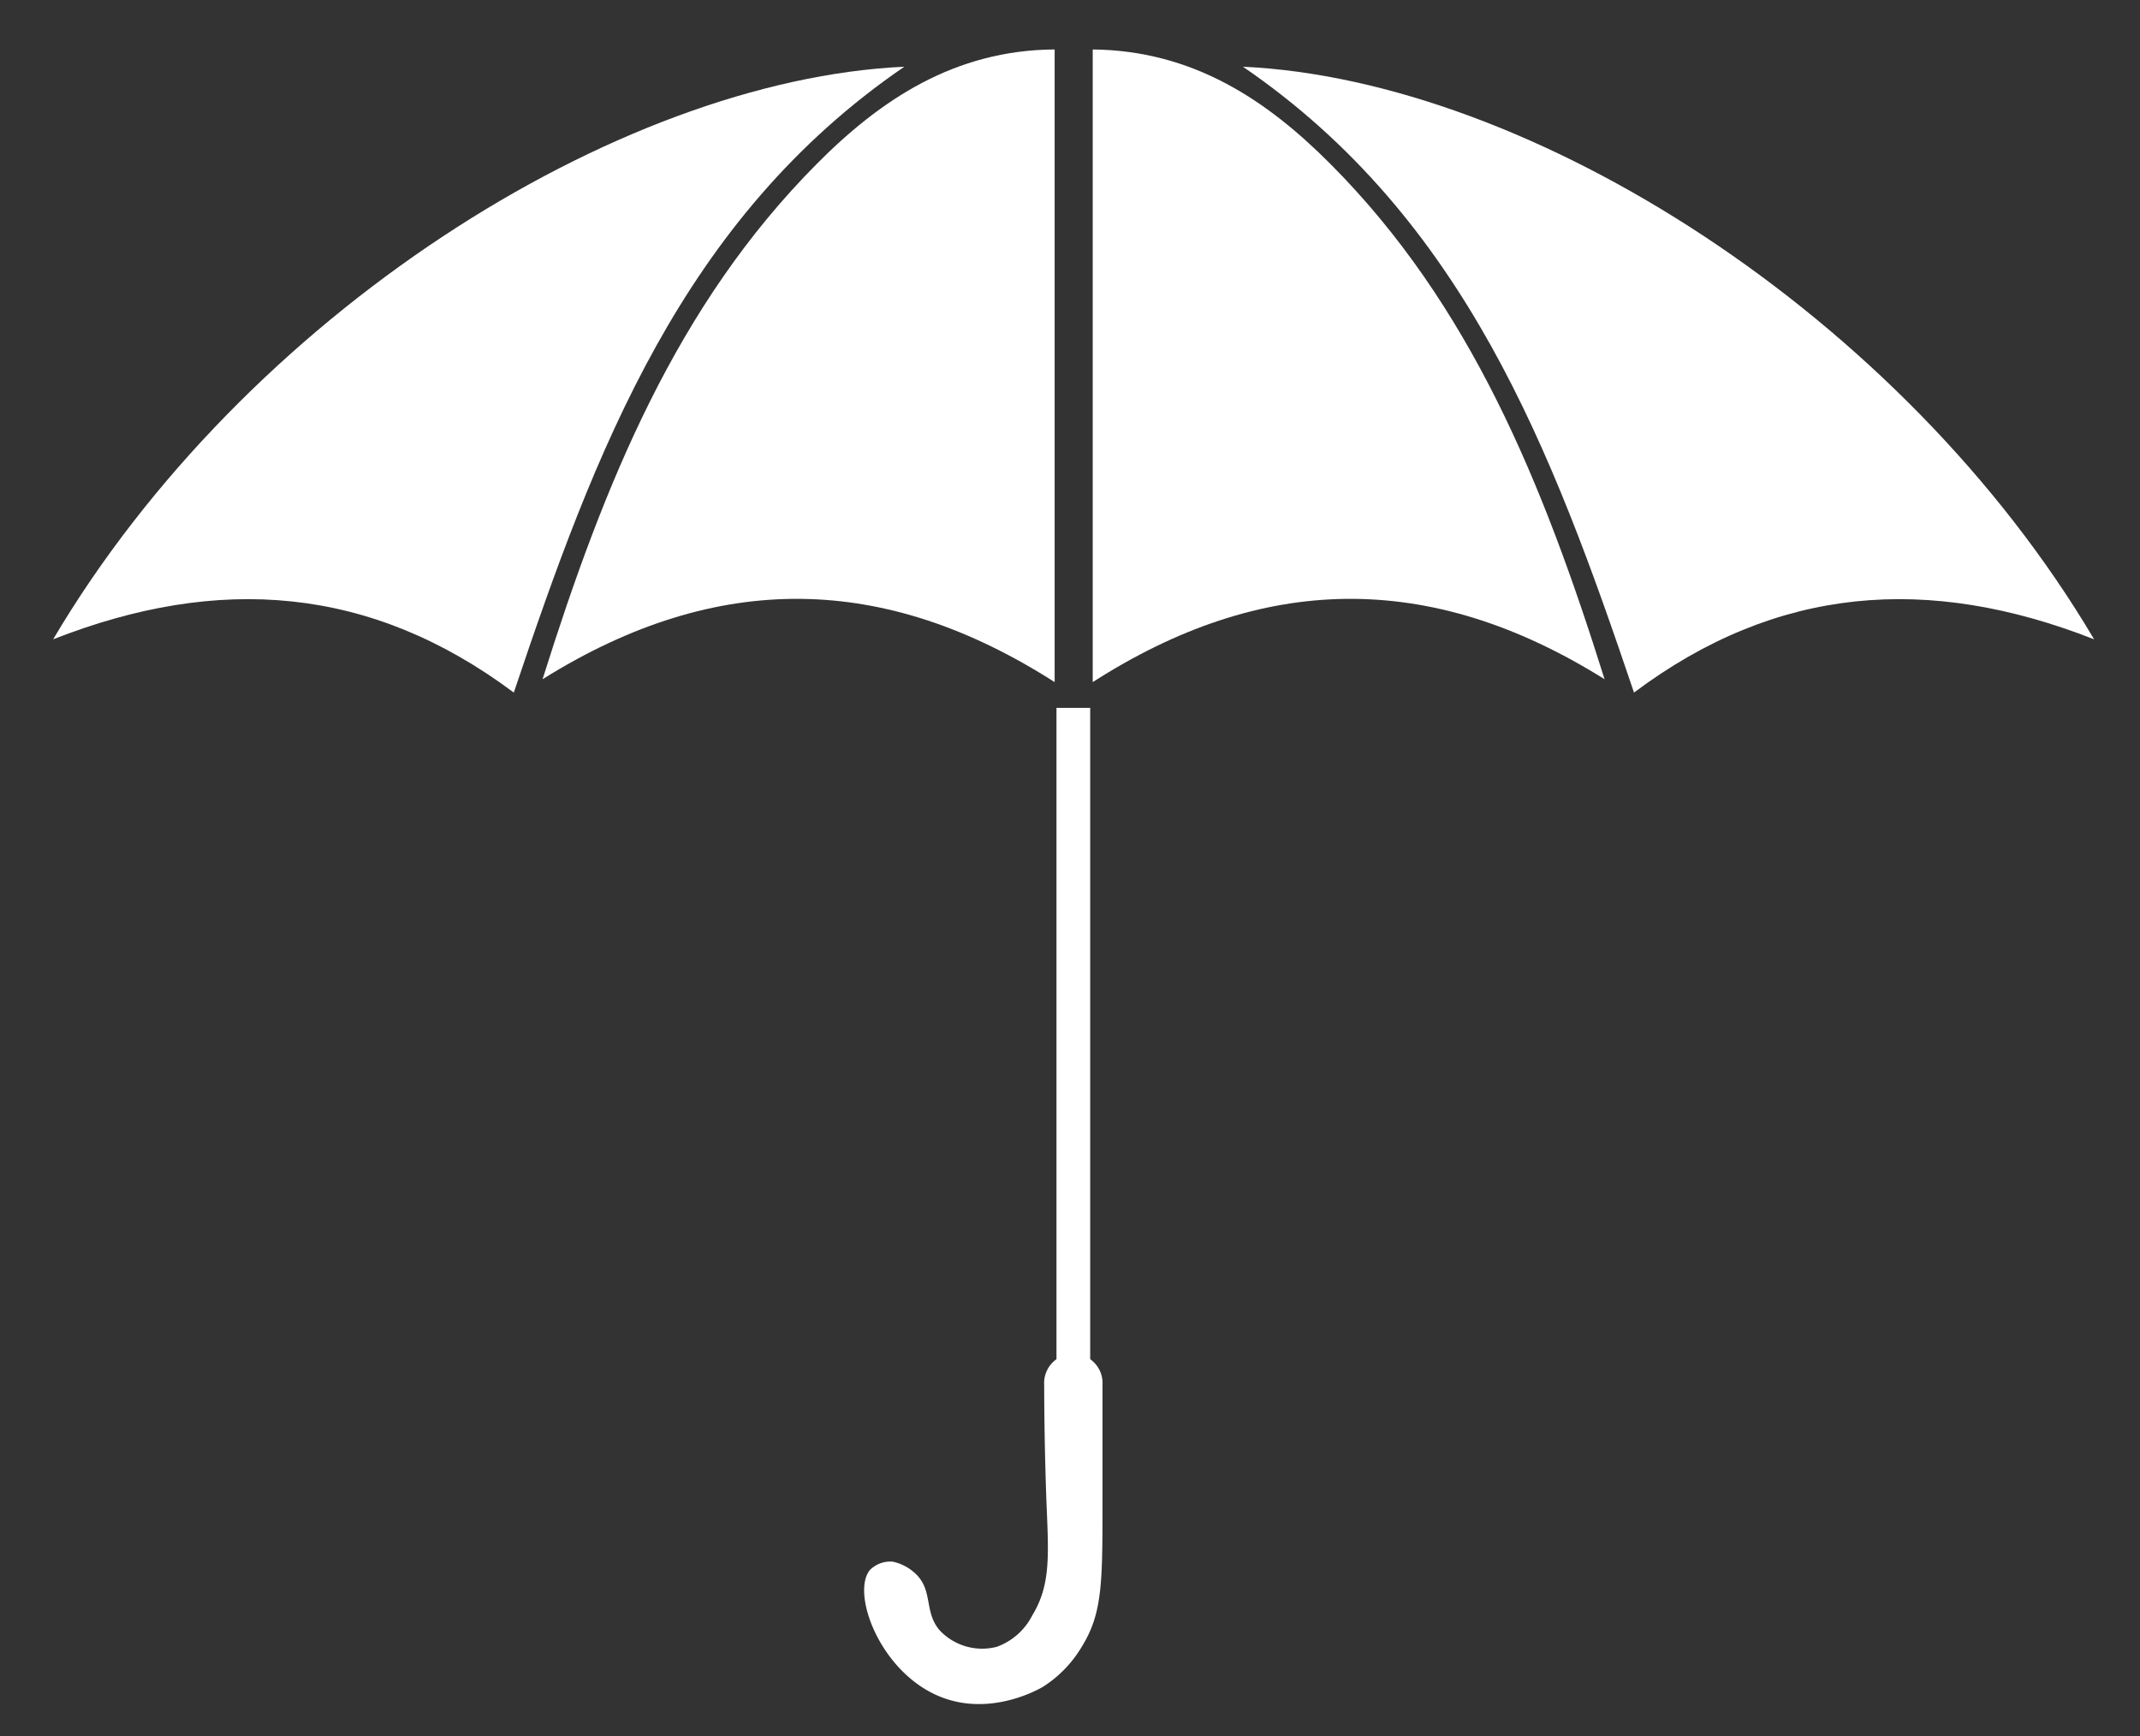
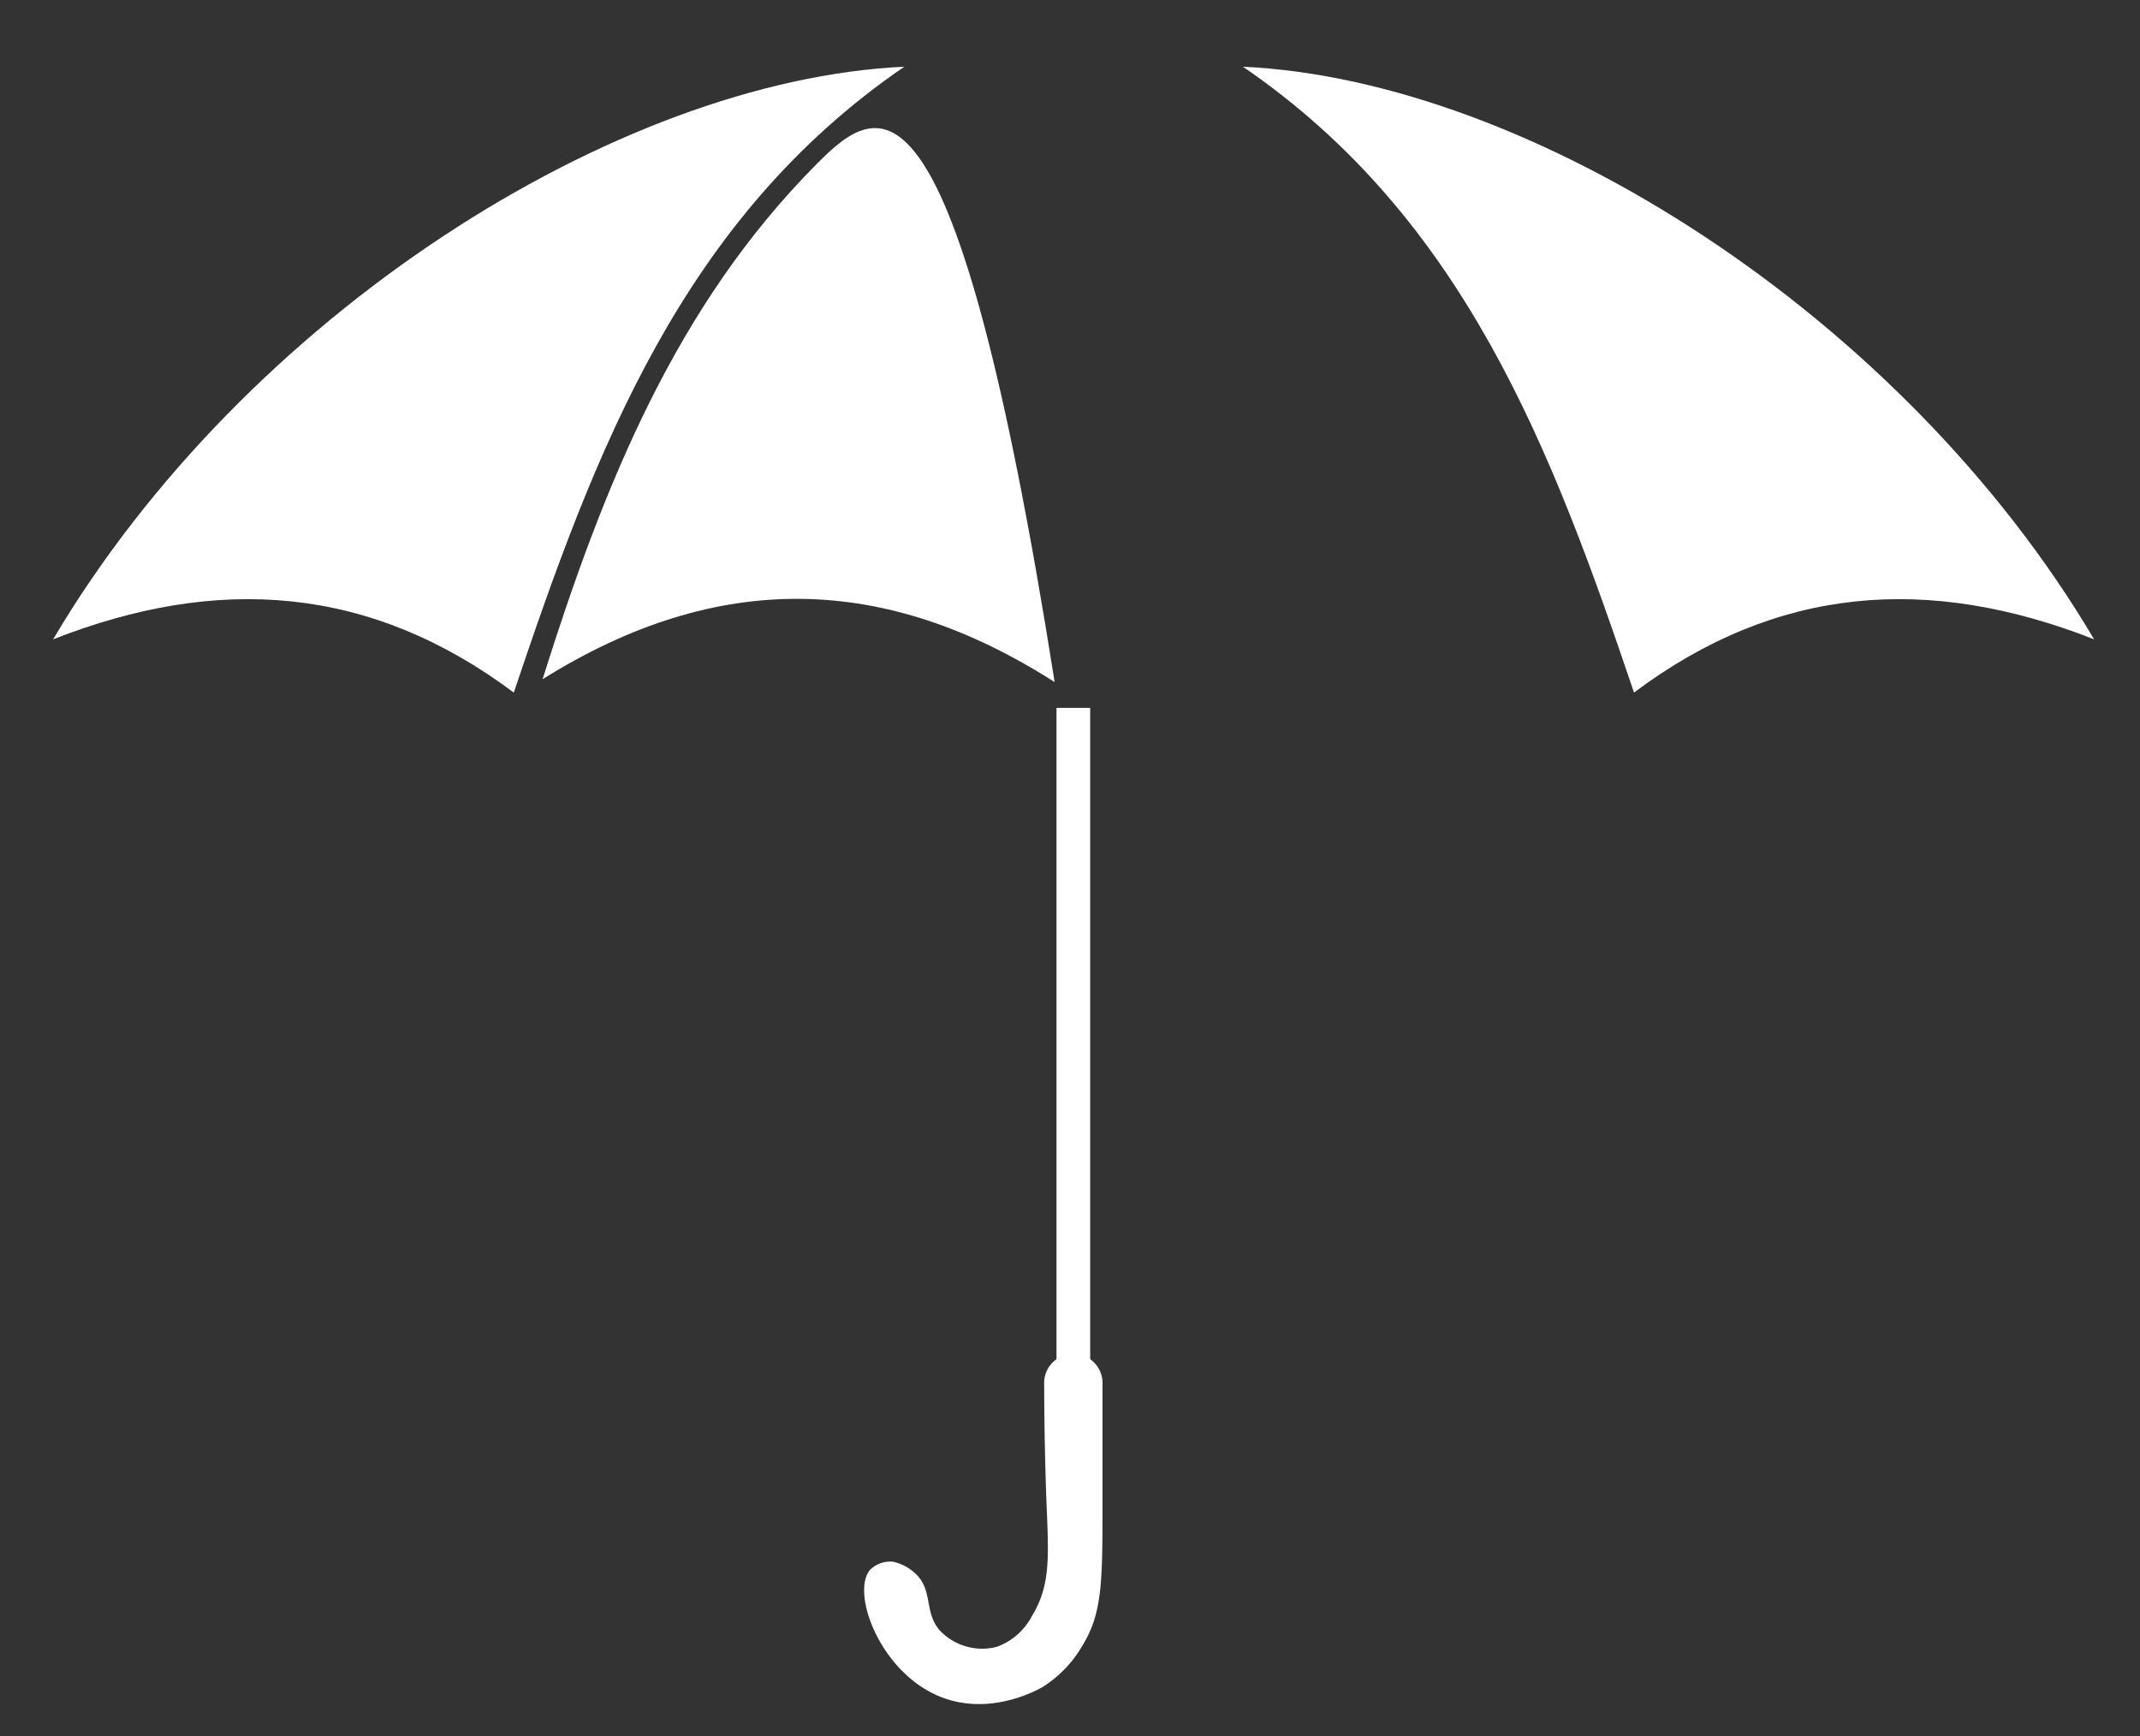
<svg xmlns="http://www.w3.org/2000/svg" id="Layer_1" data-name="Layer 1" viewBox="0 0 186.05 150.95">
  <rect x="0" y="0" width="186.05" height="150.95" fill="#333333" stroke="none" />
  <defs>
    <style>.cls-1{fill:#fff;}</style>
  </defs>
  <title>0</title>
-   <path class="cls-1" d="M95,59.3v-55c8.73.09,15.17,4.42,20.71,10C127.85,26.5,134.15,42,139.5,59.05,124.21,49.48,109.66,49.91,95,59.3Z" />
  <path class="cls-1" d="M108.06,5.8c25,1.16,57.33,21.6,74,49.78-14.42-5.66-27.61-4.66-40,4.63C134.94,39.15,127.35,19,108.06,5.8Z" />
-   <path class="cls-1" d="M91.69,59.3v-55C83,4.35,76.53,8.68,71,14.26,58.83,26.5,52.53,42,47.17,59.05,62.47,49.48,77,49.91,91.69,59.3Z" />
+   <path class="cls-1" d="M91.69,59.3C83,4.35,76.53,8.68,71,14.26,58.83,26.5,52.53,42,47.17,59.05,62.47,49.48,77,49.91,91.69,59.3Z" />
  <path class="cls-1" d="M78.62,5.8c-25,1.16-57.33,21.6-74,49.78,14.42-5.66,27.61-4.66,40.05,4.63C51.74,39.15,59.33,19,78.62,5.8Z" />
  <path class="cls-1" d="M90.78,120.4a2.54,2.54,0,1,1,5.07,0c0,4.59,0,8,0,9.59,0,7.4.05,10.16-1.77,13.12a10.45,10.45,0,0,1-3.38,3.52c-.18.11-4.51,2.7-9,.86-5.21-2.13-7.72-9-6.07-11a2.5,2.5,0,0,1,2-.72,4.15,4.15,0,0,1,1.92,1c1.6,1.46.76,3.3,2.11,4.93a5.07,5.07,0,0,0,5,1.47,5.6,5.6,0,0,0,3.09-2.74c1.64-2.69,1.41-5.32,1.22-10.07C90.89,128.08,90.79,124.67,90.78,120.4Z" />
  <rect class="cls-1" x="91.85" y="61.54" width="2.93" height="58.16" />
</svg>